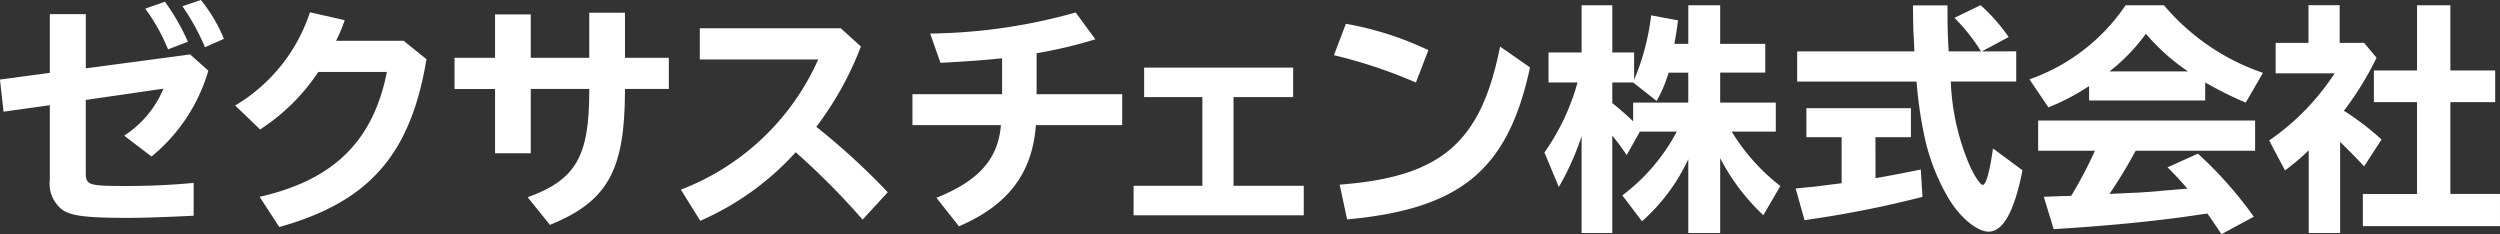
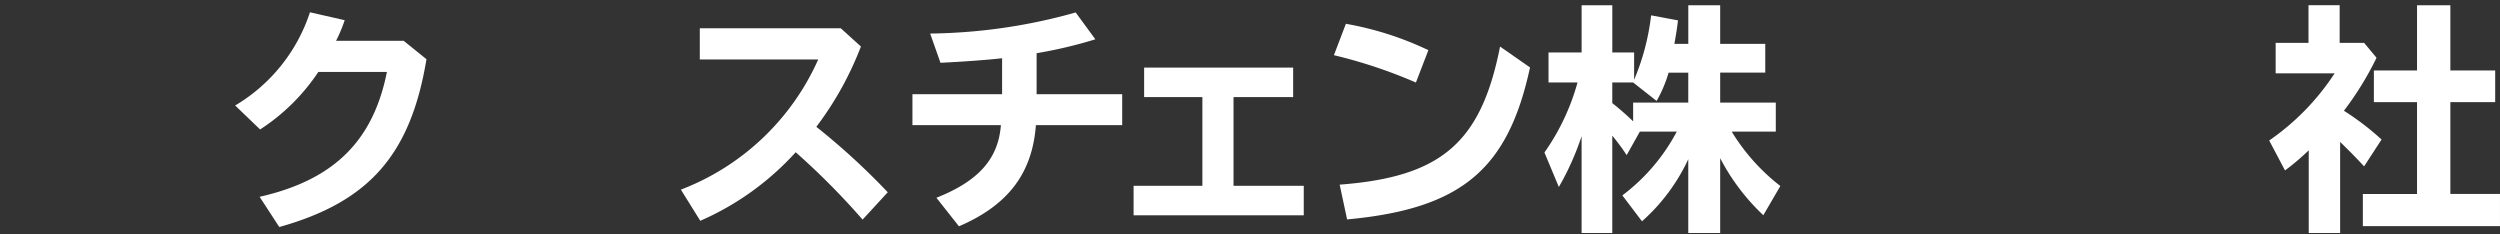
<svg xmlns="http://www.w3.org/2000/svg" width="171.902" height="16.104" viewBox="0 0 171.902 16.104">
  <rect x="0" y="0" width="171.902" height="16.104" fill="#333333" stroke="none" />
  <defs>
    <style>
      .cls-1 {
        fill: #fff;
      }
    </style>
  </defs>
  <g id="グループ_21644" data-name="グループ 21644" transform="translate(-331.016 -184.775)">
-     <path id="パス_30652" data-name="パス 30652" class="cls-1" d="M336.917,185.747v3.725l7.171-.956,1.253,1.12a11.908,11.908,0,0,1-3.907,5.9l-1.88-1.434a7.1,7.1,0,0,0,2.7-3.23l-5.341.775v4.978c0,.89.165.939,2.819.939,1.516,0,3.1-.066,4.6-.214v2.258c-1.995.1-3.528.148-4.533.148-2.819,0-3.857-.132-4.483-.544a2.278,2.278,0,0,1-.873-2.094v-5.109l-3.182.445-.247-2.209,3.429-.461v-4.039Zm5.654,2.423a12.867,12.867,0,0,0-1.566-2.8l1.351-.478a15.059,15.059,0,0,1,1.582,2.753Zm2.538-.148a15.263,15.263,0,0,0-1.549-2.819l1.27-.428a10.688,10.688,0,0,1,1.582,2.67Z" />
    <path id="パス_30653" data-name="パス 30653" class="cls-1" d="M363.813,189.026c-1.088,6.561-3.939,9.808-10.121,11.539l-1.352-2.077c5.077-1.154,7.8-3.808,8.753-8.588h-4.714a13.848,13.848,0,0,1-4.006,3.957l-1.714-1.649A11.668,11.668,0,0,0,355.8,185.8l2.39.543a10.438,10.438,0,0,1-.594,1.418h4.649Z" transform="translate(-3.472 -0.18)" />
-     <path id="パス_30654" data-name="パス 30654" class="cls-1" d="M380.7,185.836v3.1h3.016v2.143H380.7v.148c-.016,5.473-1.2,7.583-5.159,9.2l-1.533-1.9c3.313-1.2,4.236-2.8,4.236-7.286v-.165h-4.022V195.5h-2.456v-4.418h-2.786v-2.143h2.786v-2.984h2.456v2.984h4.022v-3.1Z" transform="translate(-6.71 -0.188)" />
    <path id="パス_30655" data-name="パス 30655" class="cls-1" d="M398.878,187.137l1.385,1.253a22.417,22.417,0,0,1-3.066,5.522,47.67,47.67,0,0,1,4.912,4.5l-1.73,1.88a50.767,50.767,0,0,0-4.6-4.632,19.2,19.2,0,0,1-6.561,4.714l-1.335-2.143a16.967,16.967,0,0,0,9.445-8.951h-8.143v-2.143Z" transform="translate(-10.05 -0.417)" />
    <path id="パス_30656" data-name="パス 30656" class="cls-1" d="M413.39,188.964c-1.006.115-2.6.231-4.237.313l-.709-2.011a38.386,38.386,0,0,0,10.006-1.45l1.352,1.846a31.41,31.41,0,0,1-4.039.956v2.819h5.885v2.126h-5.934c-.247,3.314-1.912,5.506-5.291,6.957l-1.549-1.962c2.9-1.153,4.253-2.671,4.434-4.995h-6.083v-2.126h6.165Z" transform="translate(-13.469 -0.184)" />
    <path id="パス_30657" data-name="パス 30657" class="cls-1" d="M436.666,190.421v2.028h-4.1v6.1h4.829v2.028h-11.7v-2.028h4.73v-6.1h-4.005v-2.028Z" transform="translate(-16.732 -0.998)" />
    <path id="パス_30658" data-name="パス 30658" class="cls-1" d="M448.065,190.8a33.714,33.714,0,0,0-5.638-1.88l.824-2.159a22.026,22.026,0,0,1,5.671,1.813Zm-5.242,7.021c6.989-.527,9.725-2.885,11.028-9.494l2.06,1.434c-1.516,7.039-4.747,9.725-12.577,10.451Z" transform="translate(-19.69 -0.35)" />
    <path id="パス_30659" data-name="パス 30659" class="cls-1" d="M469.9,195.8a13.059,13.059,0,0,1-3.182,4.269l-1.351-1.78a13.238,13.238,0,0,0,3.742-4.385h-2.539l-.906,1.615a14.019,14.019,0,0,0-.989-1.335v6.692h-2.11v-6.659A18.591,18.591,0,0,1,461,197.71l-.99-2.373a15.485,15.485,0,0,0,2.275-4.814h-1.994v-2.061h2.275v-3.247h2.11v3.247h1.5v1.88a16.15,16.15,0,0,0,1.17-4.434l1.847.346c-.082.676-.132.956-.248,1.615h.957v-2.653h2.192v2.653h3.1v1.978h-3.1v2.061h3.824V193.9h-3.033a13.788,13.788,0,0,0,3.346,3.742l-1.17,2.01a14.646,14.646,0,0,1-2.967-3.923v5.143H469.9Zm-1.352-5.951a9.083,9.083,0,0,1-.824,1.945l-1.615-1.269h-1.434v1.418a18.855,18.855,0,0,1,1.434,1.253v-1.286H469.9v-2.061Z" transform="translate(-22.797 -0.078)" />
-     <path id="パス_30660" data-name="パス 30660" class="cls-1" d="M486.483,197.1c.956-.165,2.176-.4,3.115-.594l.115,1.88a73.627,73.627,0,0,1-8.11,1.6l-.61-2.176c.659-.066.939-.1,1.2-.115.132-.016.791-.1,1.961-.248v-3.165h-2.423v-1.995h7.187v1.995h-2.439Zm9.676-8.72v2.077h-4.5a16.232,16.232,0,0,0,1.285,5.737c.347.775.742,1.368.924,1.368.214,0,.478-.94.692-2.506l2.028,1.5c-.543,2.786-1.318,4.22-2.324,4.22-.775,0-1.912-.923-2.7-2.192a14.136,14.136,0,0,1-1.681-4.2,28.582,28.582,0,0,1-.577-3.923h-8.209v-2.077h8.061l-.033-.742c-.049-.791-.049-1.137-.066-2.423h2.373c0,1.4.016,2.061.082,3.165h2.225a12.486,12.486,0,0,0-1.829-2.308l1.8-.873a12.754,12.754,0,0,1,1.929,2.192l-1.846.989Z" transform="translate(-26.506 -0.074)" />
-     <path id="パス_30661" data-name="パス 30661" class="cls-1" d="M512.6,191.759H504.62v-.99a15.262,15.262,0,0,1-2.8,1.467l-1.3-1.928a13.267,13.267,0,0,0,6.61-5.094h2.638a15.39,15.39,0,0,0,6.808,4.648l-1.187,2.044a24.207,24.207,0,0,1-2.785-1.385Zm-4.9,3.676a31.181,31.181,0,0,1-1.681,2.753c1.7-.082,1.7-.082,1.8-.082.808-.05,1.153-.067,1.945-.149l1.615-.132c-.429-.495-.906-1.022-1.368-1.467l2.094-.939a27.536,27.536,0,0,1,3.841,4.335l-2.225,1.2c-.329-.494-.725-1.088-.972-1.418l-.478.067c-2.752.428-6.462.791-10.088,1.005l-.676-2.225,1.352-.049h.132l.4-.016a29.77,29.77,0,0,0,1.632-3.1h-3.906v-2.077h14.918v2.077h-8.209Zm3.725-5.671a14.237,14.237,0,0,1-2.9-2.588,12.732,12.732,0,0,1-2.505,2.588Z" transform="translate(-29.956 -0.078)" />
    <path id="パス_30662" data-name="パス 30662" class="cls-1" d="M527.924,188.825a21.543,21.543,0,0,1-2.243,3.643,18.575,18.575,0,0,1,2.588,1.978l-1.2,1.846c-.643-.692-1.055-1.1-1.648-1.681v6.263h-2.159v-5.686a16.373,16.373,0,0,1-1.632,1.384l-1.088-2.06a16.623,16.623,0,0,0,4.5-4.616h-4.055V187.8h2.258v-2.588h2.143V187.8h1.681Zm2.785-3.61H533V189.7h3.082v2.176H533v6.314h3.412V200.4h-9.429v-2.209h3.725v-6.314h-2.967V189.7h2.967Z" transform="translate(-33.495 -0.078)" />
  </g>
</svg>